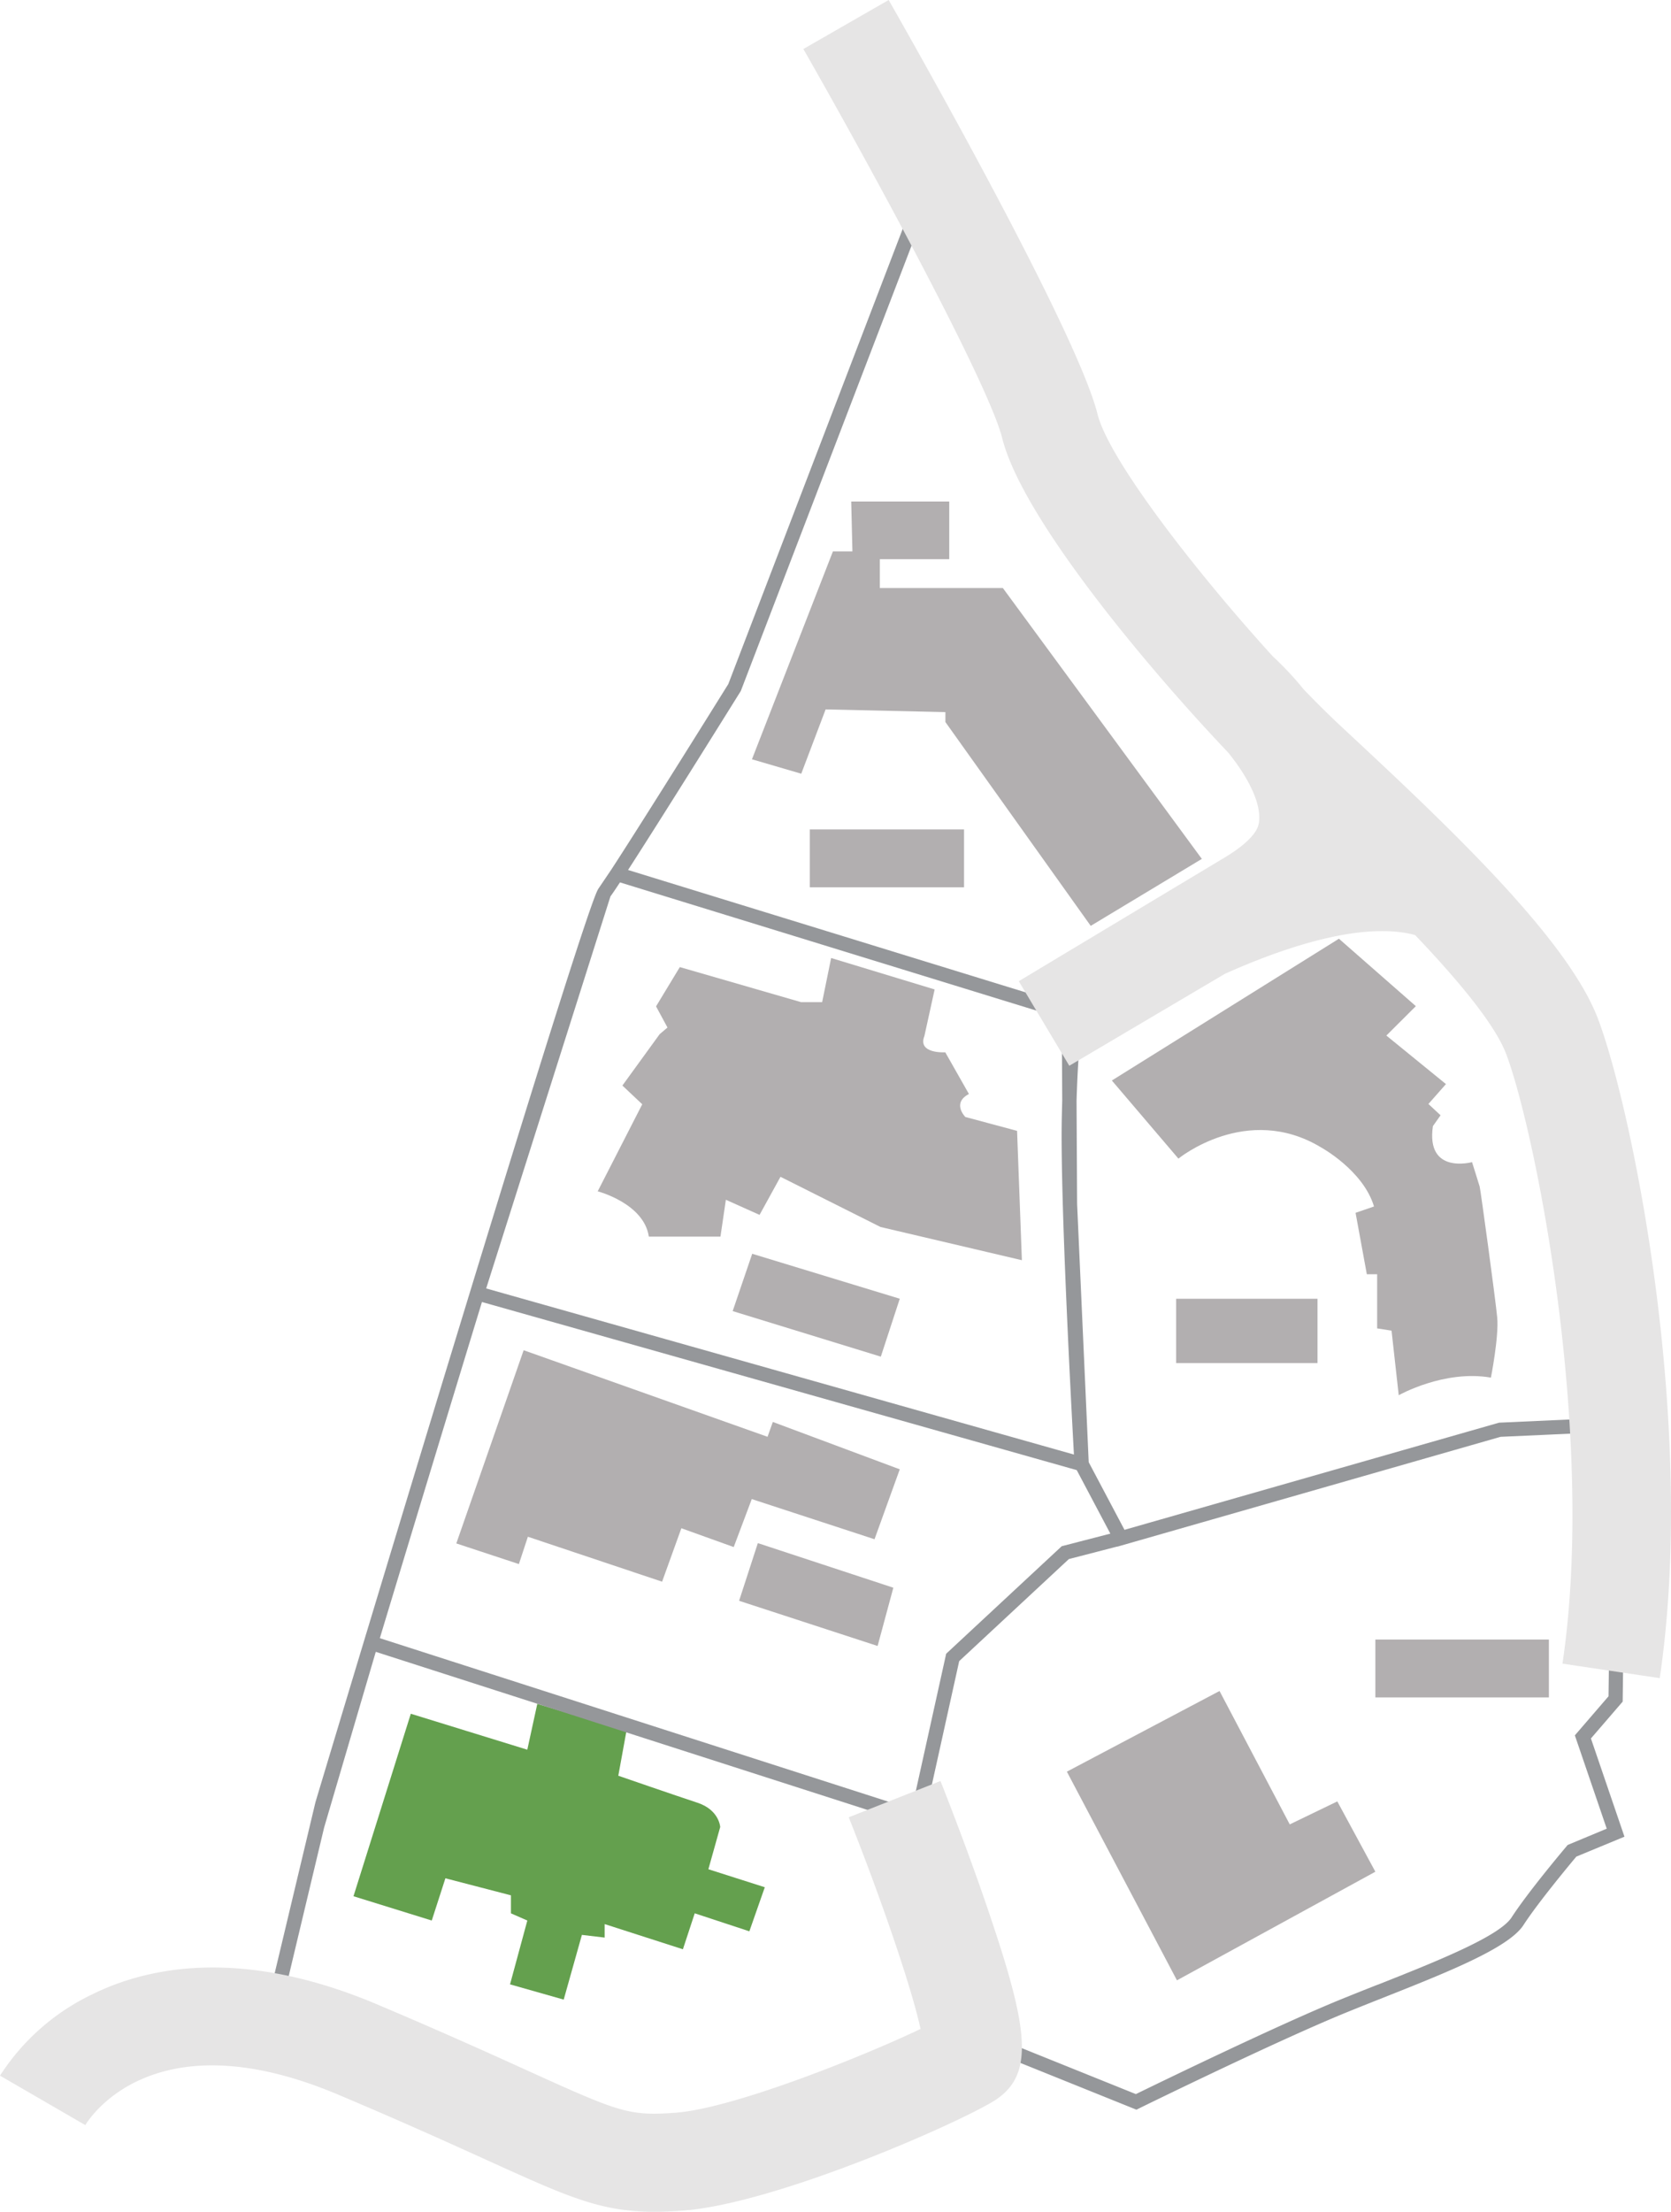
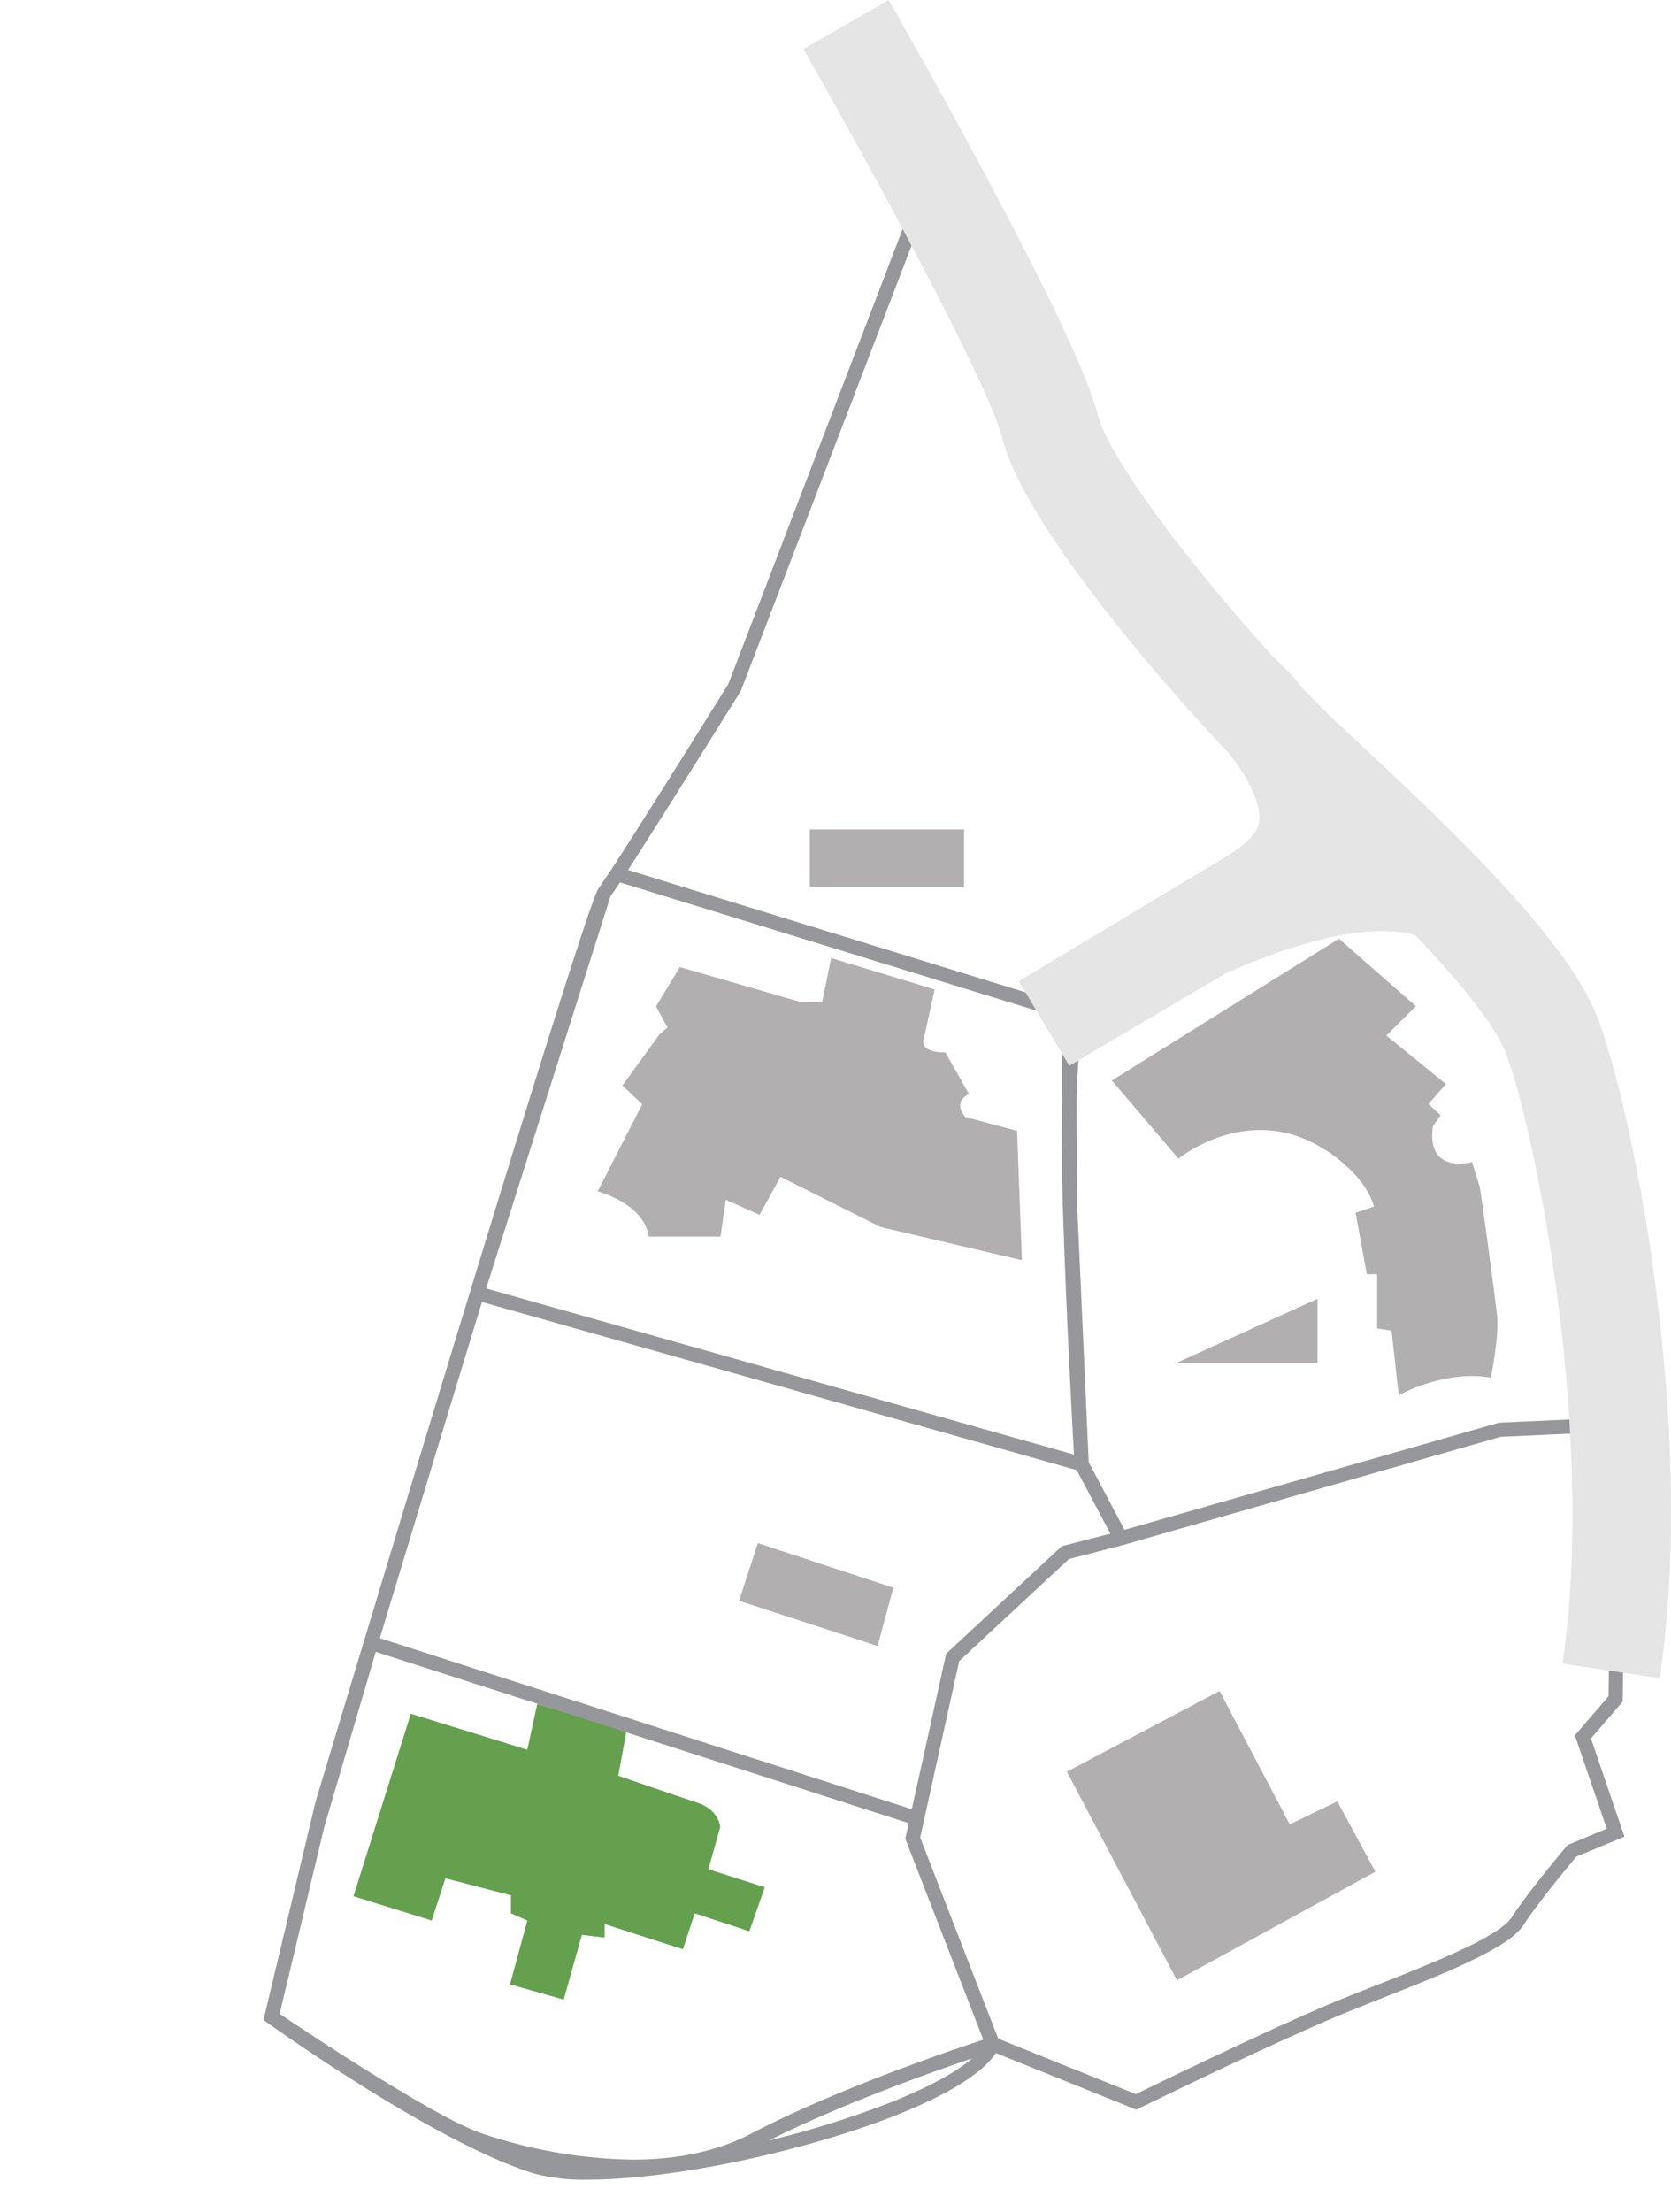
<svg xmlns="http://www.w3.org/2000/svg" width="260" height="344" viewBox="0 0 260 344">
  <defs>
    <clipPath id="a">
      <path d="M0,344H260V0H0Z" fill="none" />
    </clipPath>
  </defs>
  <path d="M28.6,0,27.046,7.131,8.92,1.538,0,29.922,12.179,33.7l2.123-6.57L24.5,29.781v2.8l2.55,1.119-2.692,9.928L32.71,46l2.831-10.067,3.538.42v-2.1L51.257,38.17l1.84-5.593,8.5,2.8L64,28.523l-8.78-2.8,1.842-6.57s-.141-2.657-3.541-3.774-12.316-4.2-12.316-4.2L42.477,4.2Z" transform="translate(55 265)" fill="#64a04e" />
  <path d="M50.521,314a29.937,29.937,0,0,1-8.329-.928C27.083,308.5,1.7,290.38.628,289.611L0,289.184l.005-.021,7.276-30.5,0-.005.806-3.378c1.358-4.518,4.165-13.849,7.711-25.585l.175-.592h0l.005,0c5.941-19.667,11.278-37.233,15.862-52.211l-.006,0,.132-.416C44.243,136.359,51,115.114,52.04,113.335l.012-.036,2.05-3.03c3.884-5.958,12.242-19.28,18.219-28.878L100.759,7.2c.074-1.822.487-6.156,2.734-7.038A2.235,2.235,0,0,1,104.32,0a3.709,3.709,0,0,1,2.541,1.3c2.332,2.335,6.19,12.65,10.992,25.892l.027.075c2.31,6.365,4.7,12.947,5.514,14.062,1.806,2.469,17.924,26.03,27.371,39.854l.557.816.03.028c1.589,1.473,15.873,14.719,27.955,25.958l.1-.017.359.447c9.814,9.13,15,13.983,15.859,14.835,1.55,1.545,5.985,9.712,9.45,16.647l.118.148.031.151c3.383,6.794,5.773,12.239,6.238,14.212.318,1.343.495,8.324.526,20.747l0,.018v2.772q0,.9,0,1.813l0,17.83-.072,0c-.107,16.524-.312,32.91-.425,41.207l-.006.461-.007.4-4.937,5.726,5.218,15.278-7.491,3.1c-.979,1.169-5.98,7.176-8.22,10.641-2.3,3.559-11.8,7.325-21.852,11.312-2.09.828-3.969,1.575-5.793,2.32C157.467,292.5,136.468,302.8,136.269,302.9l-.446.22-21.873-8.811c-2.872,4.407-12.592,9.315-26.666,13.466C74.262,311.614,60.175,314,50.521,314ZM17.469,231.91h0L9.435,259.229,2.519,288.212c3.96,2.661,24.085,16.068,31.319,18.549a76.877,76.877,0,0,0,23.55,4.13c7.16,0,13.391-1.367,18.522-4.063,12.817-6.73,30.858-12.879,36.082-14.6L99.859,260.968l.072-.325.291-1.314.17-.772L17.469,231.91Zm92.786,63.23c-7.19,2.445-20.857,7.355-31.6,12.771A148.181,148.181,0,0,0,97.539,302C103.372,299.687,107.769,297.314,110.255,295.141Zm22.574-79.605h0l-7.519,1.947-17.064,15.872L103,257.071l-.563,2.542-.262,1.179,12.144,31.278,21.417,8.626c3.593-1.753,22.016-10.7,31.836-14.708,1.831-.746,3.756-1.51,5.564-2.226l.007,0,.147-.058.007,0,.056-.022.028-.011.01,0,.017-.006.016-.006.008,0c8.832-3.5,18.842-7.475,20.758-10.437,2.585-4,8.319-10.785,8.562-11.072l.175-.206L209,259.414,204.041,244.9l5.236-6.075c.141-10.133.326-26.261.423-41.135l-17.22.779-59.639,17.086ZM33.99,177.5c-4.555,14.9-9.9,32.489-15.889,52.286l82.769,26.6,5.35-24.182L124.2,215.482l7.564-1.957-5.228-9.877L33.99,177.5ZM178.5,110.376l-9.21,1.618-41.272,20.552-.435.9c-.078.234-.77,2.576-1.076,12.767.037,7.175.08,15.057.086,15.947l.005.194,1.8,40.063,5.567,10.516,58.282-16.664,17.467-.791c.031-5.087.049-10.054.055-14.76l0-4.872v-.568L203.12,141,178.5,110.376ZM55.464,112.238c-.685,1.043-1.185,1.778-1.484,2.183L34.647,175.39,126.1,201.226c-.386-7.028-1.325-24.874-1.728-38.729l-.009-.2s0-.063,0-.148c-.163-5.706-.215-10.122-.156-13.127.015-.774.037-1.661.07-2.791-.033-6.421-.056-11.1-.063-12.836ZM206.9,148.825h0l2.778,14.35a70.947,70.947,0,0,0-.374-8.259A43.991,43.991,0,0,0,206.9,148.825ZM104.332,2.213a.049.049,0,0,0-.024,0c-.607.236-1.255,2.779-1.333,5.234l-.072.361L74.268,82.464l-.222.356c-2.821,4.525-12.407,19.882-17.324,27.488l68.6,21.108,43.425-21.571,7.826-1.376C164.43,97.178,150.535,84.3,149.95,83.754l-.237-.22-.161-.186c-.232-.343-25.671-37.6-27.956-40.717-.966-1.318-2.755-6.191-5.834-14.691l0-.005,0-.006c-3.5-9.662-8.3-22.894-10.475-25.072C104.657,2.231,104.364,2.213,104.332,2.213Zm85.166,118.3h0l8.461,10.522a38.81,38.81,0,0,0-3.9-6.223C193.657,124.419,192.251,123.093,189.5,120.515Z" transform="translate(41 25)" fill="#95979a" />
-   <path d="M10.477,0,0,30.049l9.736,3.211,1.4-4.251L32.018,36l3-8.313,8.145,2.928,2.808-7.463,19.1,6.247L69,18.523,49.246,11.155l-.82,2.31Z" transform="translate(71 210)" fill="#b2afb0" />
  <path d="M2.917,0,0,8.972,21.552,16,24,6.937Z" transform="translate(115 240)" fill="#b2afb0" />
  <path d="M36.322,0l-1.4,6.863H31.642L12.778,1.411l-3.7,6.11,1.779,3.291L9.641,11.844l-5.8,7.99,3.09,2.913L0,36.284s7.208,1.88,7.956,7.049H19.1l.842-5.733,5.243,2.35,3.255-5.922L44,41.831,66,47l-.748-20.116L57.2,24.722s-2.151-2.162.561-3.571l-3.682-6.487s-4.367.282-3.245-2.538l1.592-7.237Z" transform="translate(93 149)" fill="#b2afb0" />
-   <path d="M3.04,0,26,6.992,23.052,16,0,8.915Z" transform="translate(114 195)" fill="#b2afb0" />
  <path d="M35.332,0,0,22.051,10.356,34.2s10.632-8.708,22.178-1.756c0,0,6.575,3.582,8.255,9.2l-2.869.985,1.751,9.55h1.608v8.427l2.239.35L44.636,71S51.7,67,58.98,68.261c0,0,1.259-6.389.98-9.341S57.37,39.047,57.231,38.555s-1.19-3.809-1.19-3.809-7.206,1.982-6.087-5.6l1.19-1.686L49.256,25.7l2.727-3.091L42.711,15.06,47.3,10.487Z" transform="translate(173 146)" fill="#b2afb0" />
  <path d="M0,344H260V0H0Z" fill="none" />
  <g clip-path="url(#a)">
-     <path d="M0,10H22V0H0Z" transform="translate(183 202)" fill="#b2afb0" />
+     <path d="M0,10H22V0Z" transform="translate(183 202)" fill="#b2afb0" />
    <path d="M23.754,0,0,12.547,17.128,45,48,28.108,42.079,17.172l-7.4,3.576Z" transform="translate(166 263)" fill="#b2afb0" />
-     <path d="M0,9H27V0H0Z" transform="translate(214 255)" fill="#b2afb0" />
-     <path d="M15.447,0H30.7V8.973H19.9v4.485H39.041L70,55.584,52.71,66,30.1,34.3V32.755l-18.637-.419-3.791,10L0,40.092,12.6,7.757h3.032Z" transform="translate(117 78)" fill="#b2afb0" />
    <path d="M0,9H24V0H0Z" transform="translate(126 129)" fill="#b2afb0" />
-     <path d="M101.859,67c-8.387,0-13.382-2.266-26-7.992-5.781-2.624-12.977-5.891-23.17-10.2C24.526,36.9,14.341,51.78,13.271,53.516L0,45.826A34.932,34.932,0,0,1,14.335,33.189c8.549-4.229,23.183-7.4,44.363,1.561,10.377,4.389,17.982,7.841,23.536,10.361,14.122,6.41,15.629,7,22.751,6.492,9.211-.643,29.954-9.06,38.247-13.041-1.4-6.539-6.416-21.016-11.172-32.919L146.333,0c.157.394,3.894,9.755,7.251,19.6,6.278,18.4,7.467,25.67,1.616,29.8-4.31,3.046-34.184,16.391-49.138,17.435-1.512.105-2.9.16-4.2.16" transform="translate(0 277)" fill="#e6e5e5" />
    <path d="M123.667,158.524c-2.089-5.533-6.847-12-13-18.893-.25-.283-.491-.572-.753-.843-6.859-7.583-15.337-15.654-23.831-23.564l-2.746-2.56c-1.683-1.576-3.533-3.412-5.476-5.428a48.5,48.5,0,0,0-4.822-5.153C61.034,88.89,47.533,71.477,45.769,64.405,42.519,51.374,16.256,5.221,13.272,0L0,7.623c10.865,19,28.87,52.238,30.932,60.5,3.107,12.463,22.638,35.748,35.2,48.957,2.577,3.2,5.129,7.446,4.772,10.692-.076.685-.3,2.668-5.9,5.927L33.517,152.605l7.86,13.153,24.212-14.3c9.879-4.419,21.1-7.925,28.953-6.192.224.049.432.112.648.169,6.611,6.935,12.419,13.87,14.171,18.513,4.509,11.947,14.03,59.192,8.754,94.8L133.246,261c5.841-39.432-4.346-88.609-9.579-102.476" transform="translate(125)" fill="#e6e5e5" />
  </g>
</svg>